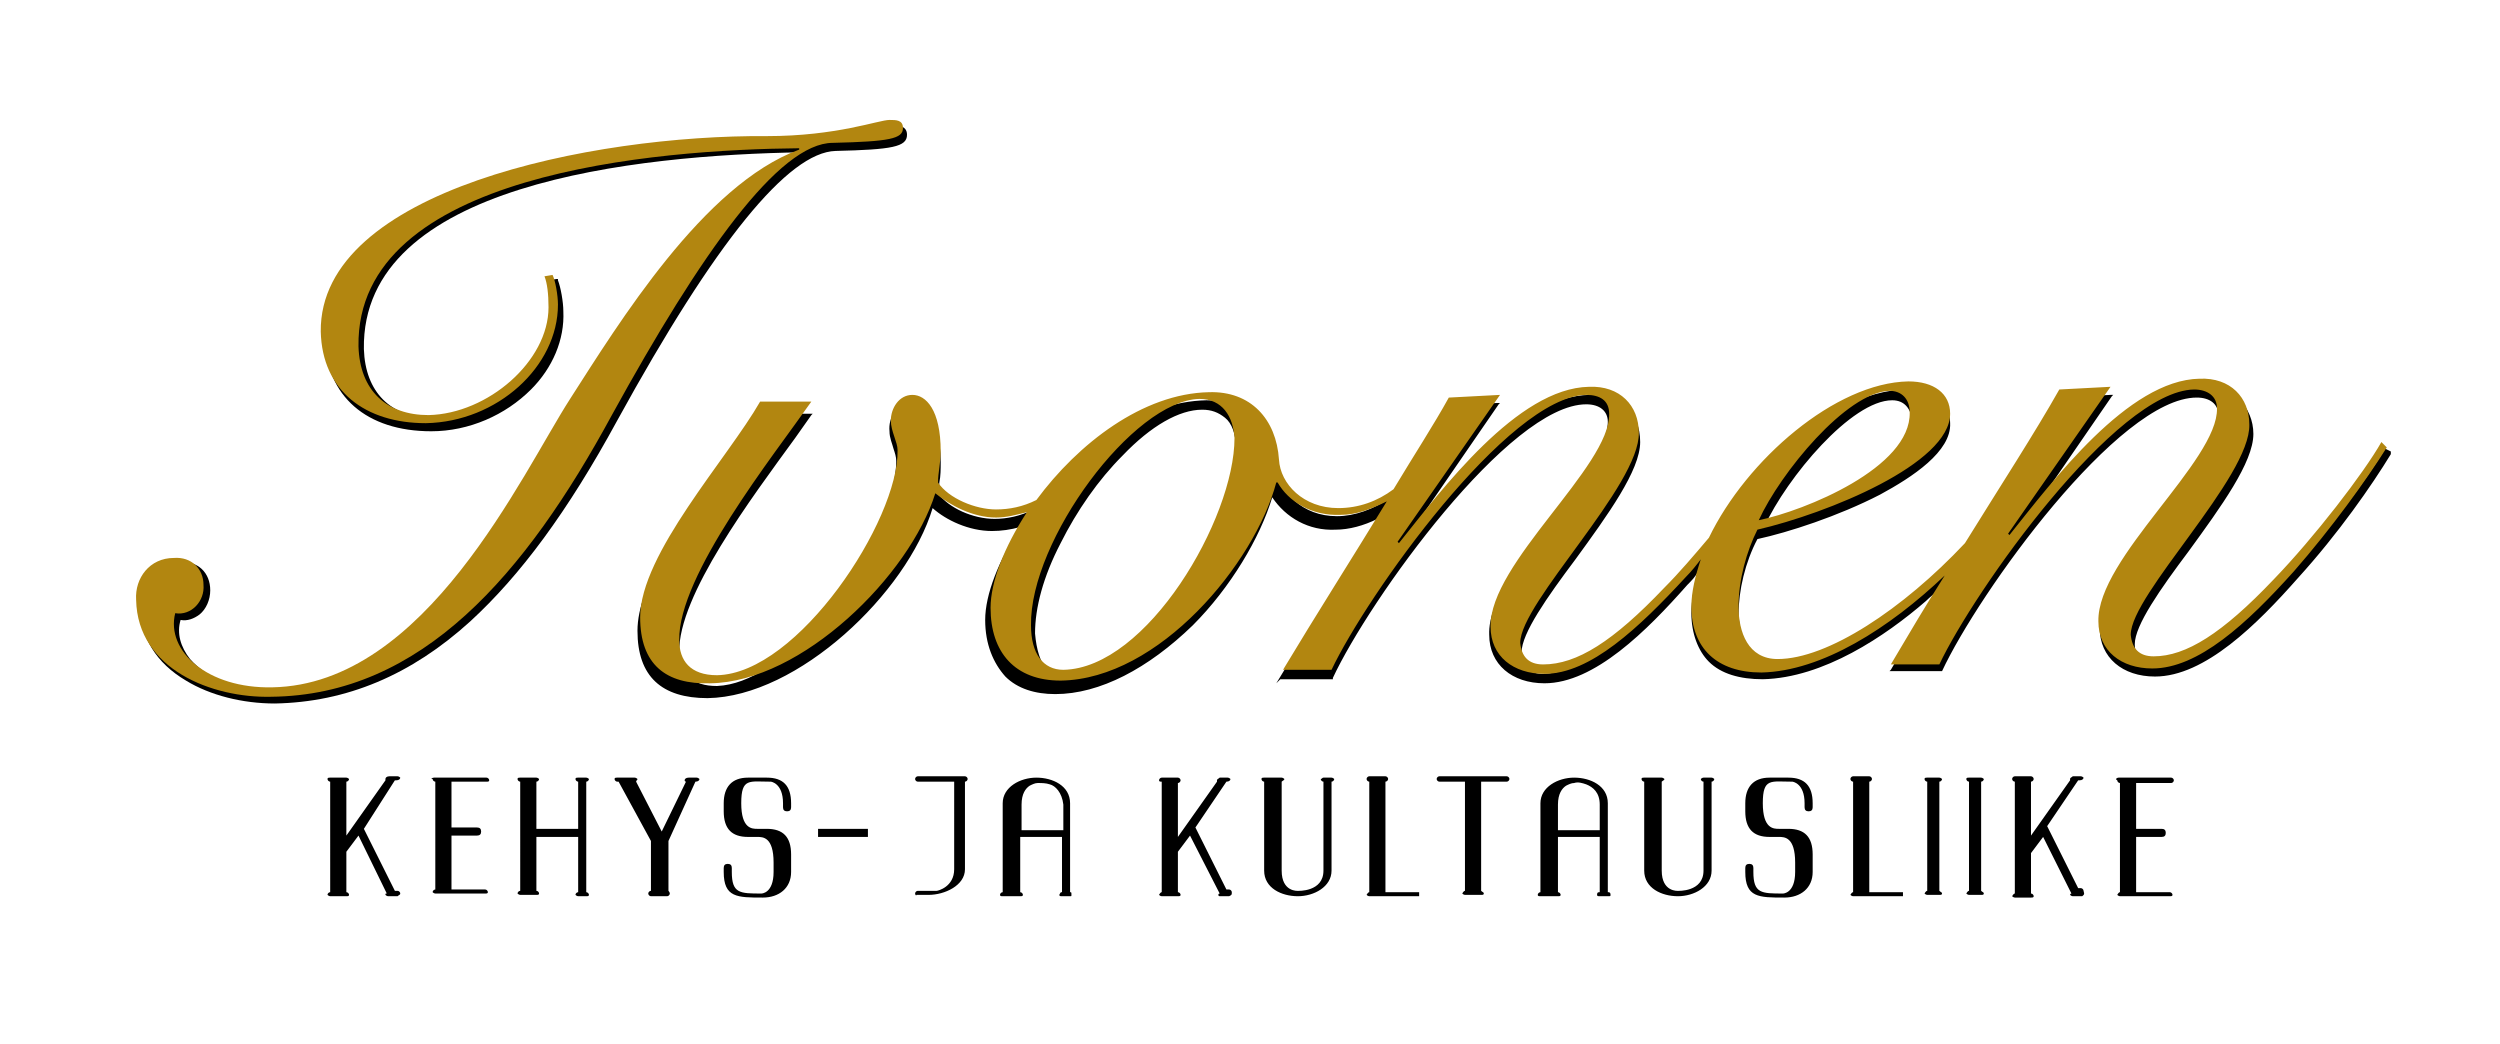
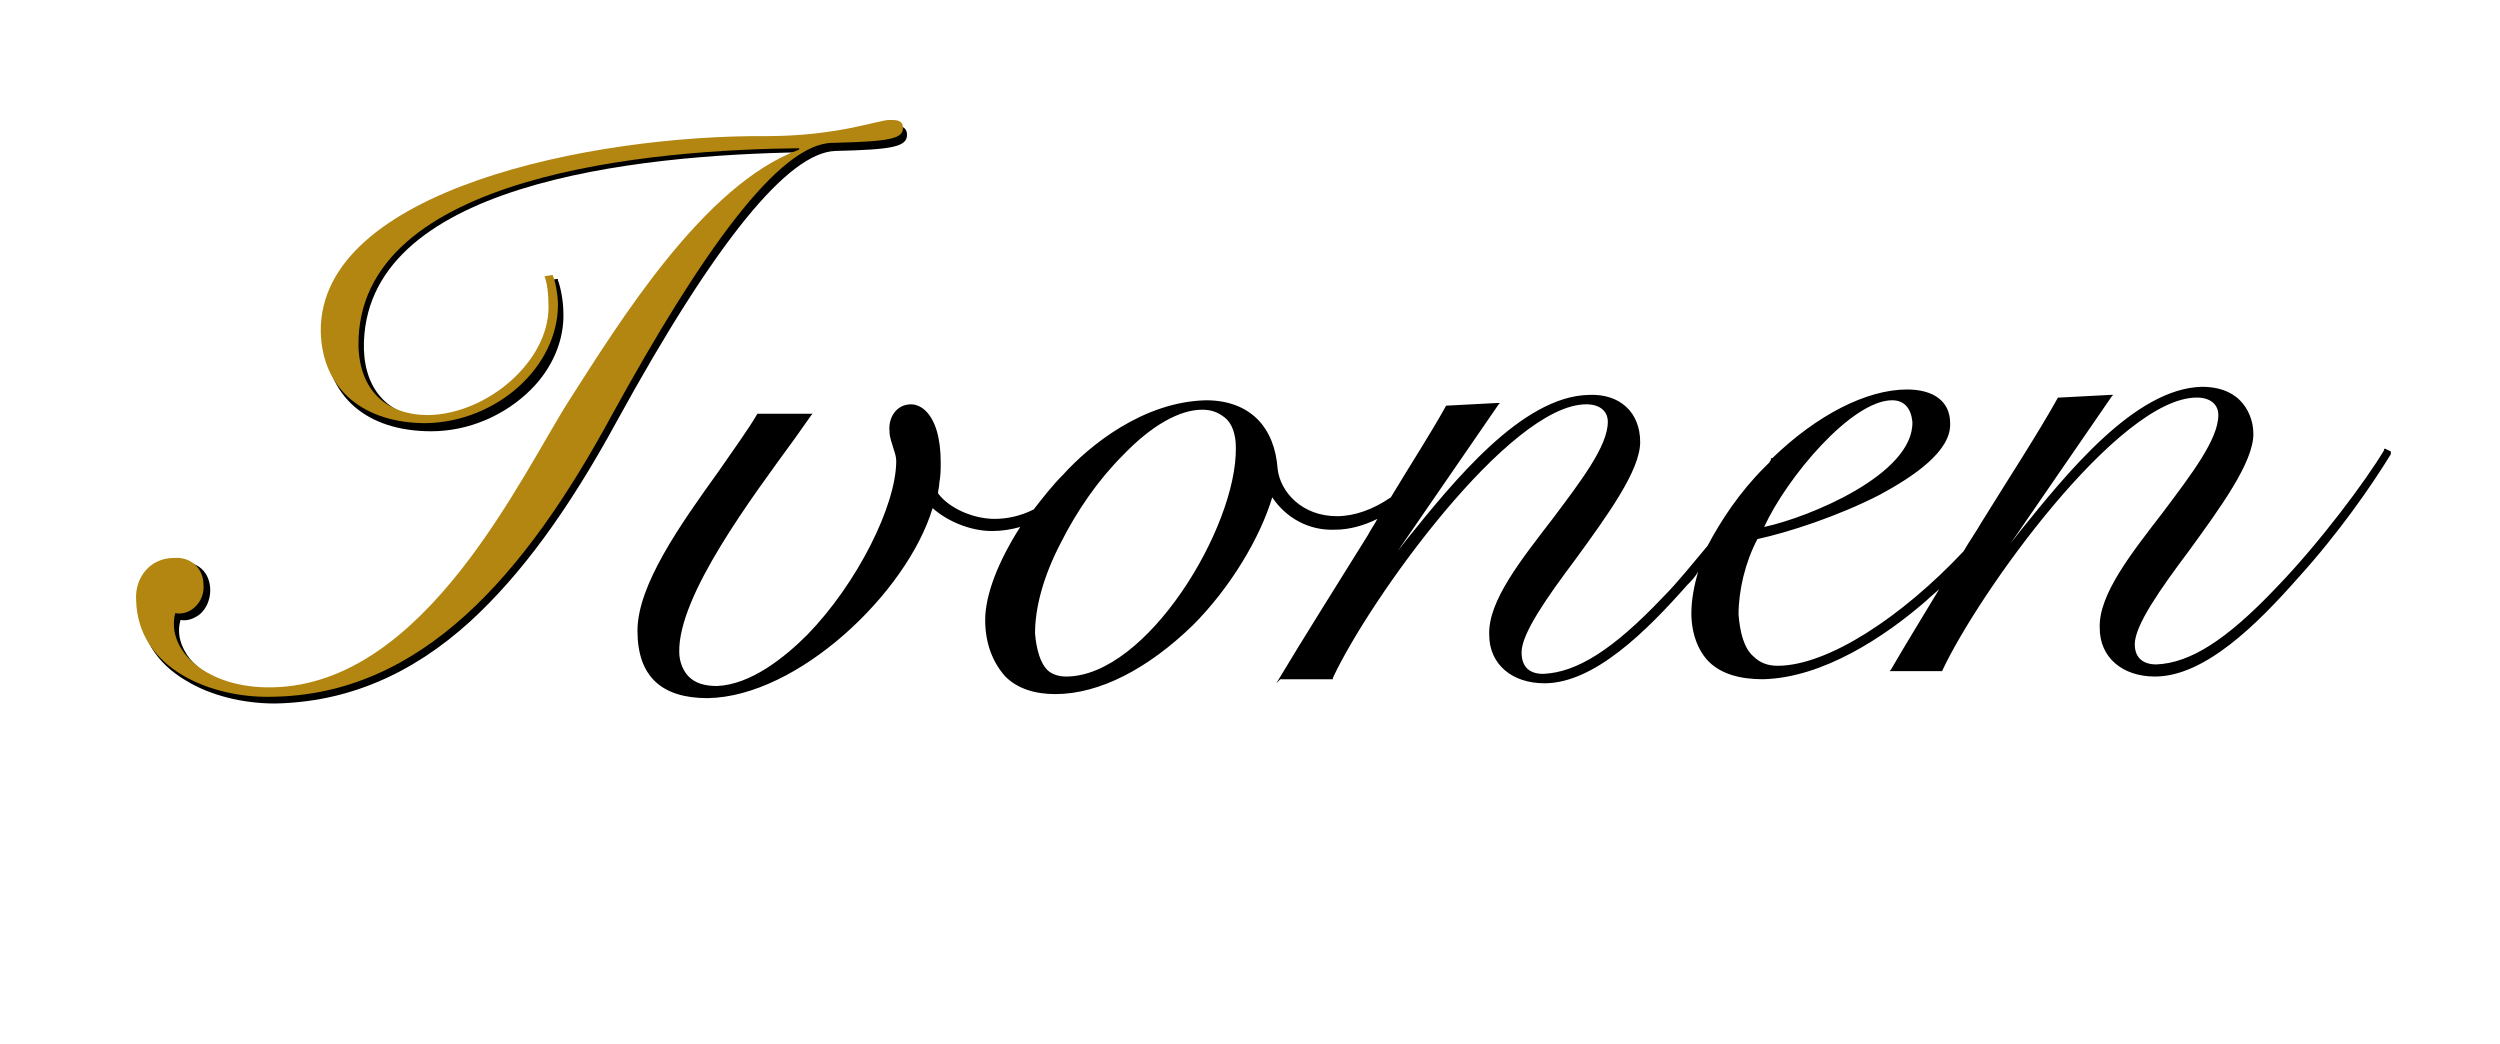
<svg xmlns="http://www.w3.org/2000/svg" version="1.1" id="Layer_1" x="0px" y="0px" viewBox="0 0 185.5 77.5" style="enable-background:new 0 0 185.5 77.5;" xml:space="preserve">
  <style type="text/css">
	.st0{fill:#B28610;}
</style>
  <g>
    <path d="M62,11.2c4.2-0.1,5.3-0.3,5.3-1.2c0-0.7-0.7-0.7-1.1-0.7c-0.2,0-0.6,0.1-1.2,0.2c-1.4,0.3-4.1,0.9-7.8,1   c-10.6-0.1-24.7,2.5-30.4,8.4c-1.8,1.9-2.8,3.9-2.7,6.2c0.1,4.3,3.1,6.9,7.9,6.9c2.8,0,5.5-1.2,7.4-3.1c1.6-1.6,2.5-3.7,2.4-5.8   c0-0.7-0.2-1.8-0.4-2.3l0-0.1l-0.1,0l-0.6,0.1l-0.1,0l0,0.1c0.2,0.6,0.3,1.4,0.3,2.2c0,3.9-4.4,7.9-8.8,7.9c-3.1,0-5-1.9-5.1-5.1   c-0.2-12.3,20.2-14.4,32.5-14.6c-3,1.2-6,3.7-9.3,7.6c-2.8,3.4-5.2,7.1-7,10l-0.7,1.1c-0.5,0.8-1.1,1.8-1.8,3   c-4,6.8-10.6,18.2-20.2,18.3c-2.8,0-5.1-0.9-6.4-2.4c-0.7-0.9-1-1.9-0.7-2.9c0.5,0.1,1-0.1,1.4-0.4c0.5-0.4,0.8-1.1,0.8-1.8   c0-1.3-0.9-2.2-2.3-2.1c-1.7,0-2.9,1.4-2.9,3.2c0,2.4,1.2,4.3,3.4,5.6c1.8,1.1,4.2,1.7,6.6,1.7c5.3-0.1,10.1-2.1,14.5-6.1   c3.7-3.4,7.2-8.1,10.9-14.9C53.1,17.9,58.5,11.3,62,11.2" />
    <path d="M177.4,33.5l-0.4-0.2l-0.1,0l0,0.1c-1.3,2.2-4.8,6.9-8,10.2c-3.7,3.9-6.4,5.6-8.9,5.7c-1,0-1.6-0.5-1.6-1.5   c0-1.4,1.9-4.1,4-6.9c2.4-3.3,4.8-6.6,4.8-8.7c0-1-0.4-1.9-1-2.5c-0.7-0.7-1.7-1-2.8-1c-5,0.1-10.1,6.5-13.5,10.7l-0.7,0.9   l7.5-10.9l0.1-0.1l-0.2,0l-3.8,0.2l-0.1,0l0,0c-1.5,2.7-3.6,5.9-5.7,9.3c-0.4,0.7-0.9,1.4-1.3,2.1c-4.6,4.9-10.1,8.5-13.8,8.5   c-0.7,0-1.3-0.2-1.8-0.7c-0.7-0.6-1-1.8-1.1-3.1c0-1.8,0.5-3.9,1.4-5.6c2.3-0.5,6-1.7,9.1-3.3c2.4-1.3,5.3-3.2,5.2-5.3   c0-1.6-1.2-2.5-3.2-2.5c-3,0-6.7,1.9-10,5.1l0,0l-0.1,0l0,0.1c0,0.1-0.1,0.1-0.1,0.2c-0.1,0.1-0.2,0.2-0.4,0.4   c-1.8,1.8-3.2,3.9-4.2,5.8c-1.1,1.3-2.2,2.7-3.3,3.8c-3.7,3.9-6.4,5.6-8.9,5.7c-1,0-1.6-0.5-1.6-1.6c0-1.4,1.9-4.1,4-6.9   c2.4-3.3,4.8-6.6,4.8-8.7c0-2.2-1.5-3.6-3.8-3.5c-5,0.1-10.1,6.5-13.5,10.7l-0.7,0.9l7.5-10.9l0.1-0.1l-0.2,0l-3.8,0.2l0,0l0,0   c-1.1,2-2.6,4.3-4.1,6.8c-1.3,0.9-2.7,1.4-4,1.4c-2.6,0-4.2-1.8-4.4-3.5c-0.1-1.5-0.6-2.8-1.5-3.7c-0.9-0.9-2.2-1.4-3.8-1.4   c-4.7,0.1-8.7,3.4-10.6,5.5c-0.8,0.8-1.5,1.7-2.2,2.6c-1,0.5-2,0.7-2.9,0.7c-1.6,0-3.4-0.8-4.2-1.9c0-0.2,0.1-0.5,0.1-0.8   c0.1-0.5,0.1-1,0.1-1.5c0-1.8-0.4-3.1-1.1-3.8c-0.3-0.3-0.7-0.5-1.1-0.5c-1.1,0-1.7,1-1.6,2c0,0.5,0.2,0.9,0.3,1.3   c0.1,0.3,0.2,0.6,0.2,0.9c0,3.3-2.9,9.1-6.6,12.9c-1.7,1.7-4.2,3.7-6.7,3.8c-0.9,0-1.6-0.2-2.1-0.7c-0.4-0.4-0.7-1.1-0.7-1.8   c-0.1-4.2,5.4-11.5,8.6-15.9l1.2-1.7l0.1-0.1c0,0-0.2,0-0.2,0l-3.8,0l-0.1,0l0,0c-0.7,1.2-1.8,2.7-2.9,4.3c-2.8,3.9-6,8.4-6,11.8   c0,3.4,1.8,5,5.2,5c6.7-0.1,14.8-7.8,16.7-14.1c1,0.9,2.7,1.7,4.4,1.7c0.7,0,1.4-0.1,2.1-0.3c-1.6,2.5-2.6,5-2.6,6.9   c0,1.8,0.6,3.2,1.5,4.2c0.9,0.9,2.2,1.3,3.7,1.3c3.3,0,6.9-1.9,10.2-5.1c2.8-2.8,5-6.5,5.9-9.5h0c1,1.5,2.7,2.5,4.7,2.4   c1,0,2.1-0.3,3.1-0.8c-0.2,0.4-0.5,0.8-0.7,1.2c-2.3,3.7-4.7,7.5-6.8,11L95,50.4h0.2l3.6,0l0.1,0l0-0.1C101.6,44.5,112,30,117.7,30   c1,0,1.6,0.5,1.6,1.3c0,1.8-2,4.4-4.1,7.2c-2.3,3-4.8,6.1-4.7,8.6c0,2.2,1.7,3.6,4.1,3.6c3.7,0,7.6-3.9,10.6-7.3   c0.3-0.3,0.6-0.6,0.8-1c-0.3,1.1-0.5,2.1-0.5,3.1c0,1.5,0.5,2.8,1.3,3.6c0.9,0.9,2.3,1.3,4,1.3c4.5-0.1,9.1-3.2,12.1-5.8   c0.3-0.3,0.7-0.6,1-0.9c-1.2,2-2.5,4.1-3.6,6l-0.1,0.1l0.2,0l3.6,0h0.1l0,0c2.7-5.8,13.1-20.3,18.9-20.3c1,0,1.6,0.5,1.6,1.3   c0,1.8-2,4.4-4.1,7.2c-2.3,3-4.8,6.1-4.7,8.6c0,2.2,1.7,3.6,4.1,3.6c3.7,0,7.6-3.9,10.6-7.3c3-3.3,5.5-6.9,6.9-9.2L177.4,33.5   L177.4,33.5z M130.9,39.1c1.7-3.7,6.5-9.4,9.5-9.4c0.9,0,1.4,0.6,1.5,1.6C142,35.2,134.2,38.4,130.9,39.1 M91.7,33.2   c0.1,5.9-6.6,17-12.6,17c-0.6,0-1.1-0.2-1.4-0.5c-0.5-0.5-0.8-1.5-0.9-2.7c0-1.9,0.6-4.2,1.9-6.7c1.2-2.4,2.8-4.7,4.6-6.5   c2.1-2.2,4.2-3.4,5.9-3.4c0.7,0,1.2,0.2,1.7,0.6C91.4,31.4,91.7,32.2,91.7,33.2" />
    <g>
-       <path class="st0" d="M176.7,32.8c-1.3,2.3-5,7.1-8,10.2c-3.8,4-6.5,5.7-8.9,5.7c-1.1,0-1.6-0.6-1.7-1.6c0-3,8.9-11.7,8.8-15.6    c0-2-1.4-3.5-3.7-3.4c-5.3,0.1-10.9,7.6-14.1,11.6l-0.1-0.1l7.6-10.9l-3.8,0.2c-1.8,3.2-4.4,7.2-7,11.4    c-4.6,4.9-10.2,8.6-13.9,8.6c-2.2,0-2.9-2-2.9-3.9c0-2,0.6-4.1,1.4-5.7c5.2-1.2,14.3-4.9,14.3-8.6c0-1.5-1.2-2.4-3.1-2.4    c-5.4,0.1-12,5.8-14.8,11.6c-1.1,1.3-2.2,2.6-3.3,3.7c-3.8,4-6.5,5.7-9,5.7c-1.1,0-1.6-0.6-1.7-1.6c0-3,8.9-11.7,8.8-15.6    c0-2-1.4-3.5-3.7-3.4c-5.3,0.1-10.9,7.6-14.1,11.6l-0.1-0.1l7.6-10.9l-3.8,0.2c-1.1,2-2.6,4.3-4.1,6.8c-1.2,0.9-2.6,1.4-4.1,1.4    c-2.6,0-4.3-1.8-4.4-3.6c-0.2-3-2.1-5.1-5.2-5c-4.9,0.1-9.7,3.8-12.8,8c-1,0.5-2,0.7-3,0.7c-1.5,0-3.5-0.8-4.3-2    c0-0.7,0.2-1.5,0.2-2.3c0-3.1-1.1-4.2-2.1-4.2c-1,0-1.6,1-1.6,1.9c0,0.8,0.5,1.6,0.5,2.2c0.1,5.2-7.4,16.6-13.4,16.7    c-2,0-2.8-1.1-2.8-2.6c-0.1-4.8,7-13.7,9.8-17.7l-3.8,0c-2.4,4.2-8.9,11.3-8.9,16c0,3.5,1.9,5,5.2,4.9c6.8-0.1,14.8-8,16.7-14.1    c1.1,0.9,2.8,1.8,4.5,1.8c0.8,0,1.5-0.2,2.3-0.4c-1.7,2.6-2.7,5.2-2.7,7.1c0,3.3,1.8,5.4,5.2,5.4c7.3-0.1,14.4-8.7,16-14.7l0.1,0    c0.8,1.4,2.5,2.5,4.7,2.4c1.1,0,2.2-0.4,3.4-1c-2.5,4.1-5.3,8.5-7.7,12.5l3.6,0c2.6-5.5,13.1-20.3,18.9-20.4c1,0,1.7,0.4,1.7,1.4    c0.1,3.9-8.9,11.1-8.8,15.8c0,2.2,1.7,3.5,4,3.5c3.4,0,7-3.4,10.5-7.2c0.4-0.4,0.8-0.9,1.1-1.3c-0.4,1.2-0.7,2.4-0.7,3.5    c0,3.1,1.9,4.9,5.2,4.9c4.5-0.1,9.5-3.3,13.6-7.2c-1.4,2.2-2.7,4.4-4,6.6l3.6,0c2.6-5.5,13.1-20.3,18.9-20.4c1,0,1.7,0.5,1.7,1.4    c0.1,3.9-8.9,11.1-8.8,15.8c0,2.2,1.7,3.5,4,3.5c3.4,0,7-3.3,10.5-7.2c2.8-3.2,5.4-6.8,6.9-9.2L176.7,32.8z M78.9,49.7    c-1.5,0-2.4-1.2-2.4-3.3c-0.1-6.3,7.6-16.7,12.5-16.8c1.7,0,2.5,1.3,2.6,2.9C91.6,38.5,85.1,49.6,78.9,49.7z M140.2,29    c0.9,0,1.5,0.6,1.5,1.6c0.1,4.1-7.8,7.3-11.2,8C132.1,35.1,137,29.1,140.2,29z" />
      <path class="st0" d="M61.8,10.6c4.2-0.1,5.2-0.3,5.2-1.1c0-0.6-0.5-0.6-1-0.6c-0.8,0-3.9,1.2-9.1,1.2c-13-0.1-33.2,4-33.1,14.5    c0.1,4.4,3.3,6.8,7.8,6.8c5.3-0.1,9.8-4.2,9.8-8.8c0-0.7-0.2-1.8-0.4-2.2l-0.6,0.1c0.2,0.5,0.3,1.3,0.3,2.3c0,4-4.5,7.9-8.9,8    c-3.1,0-5.1-1.8-5.2-5.1c-0.2-12.9,22.2-14.6,32.7-14.7l0,0.1C52.2,13.7,45.9,24,42.3,29.6C38.7,35.2,31.6,50.8,20.2,51    c-4.8,0.1-7.9-2.7-7.2-5.5c1.2,0.2,2.2-0.9,2.1-2.1c0-1.2-0.9-2.1-2.2-2c-1.8,0-2.9,1.5-2.8,3.1c0.1,5.2,5.7,7.3,10,7.2    c11.2-0.1,18.9-9.1,25.3-20.9C52,18.8,57.8,10.6,61.8,10.6z" />
    </g>
  </g>
-   <path d="M91.2,66.5h-0.7c-0.1,0-0.1-0.1-0.1-0.1c0,0,0-0.1,0.1-0.1L88.3,62l-0.9,1.2v3c0.1,0,0.2,0.1,0.2,0.2s-0.1,0.1-0.2,0.1v0  h-1.2v0c-0.1,0-0.2-0.1-0.2-0.1s0.1-0.2,0.2-0.2V58C86.1,58,86,58,86,57.9c0-0.1,0.1-0.2,0.2-0.2h1.2c0.1,0,0.2,0.1,0.2,0.2  c0,0.1-0.1,0.2-0.2,0.2v4l2.9-4.1c0,0,0-0.1,0-0.1c0-0.1,0.1-0.1,0.2-0.2l0,0l0.6,0h0c0.1,0,0.2,0.1,0.2,0.1c0,0.1-0.1,0.2-0.3,0.2  H91l-2.3,3.4l2.3,4.6h0.2c0.1,0,0.2,0.1,0.2,0.2C91.4,66.4,91.4,66.4,91.2,66.5 M98.2,57.7h0.6c0.1,0,0.2,0.1,0.2,0.1  c0,0.1-0.1,0.2-0.2,0.2h0v6.6c0,1.2-1.3,1.9-2.5,1.9c-1.2,0-2.5-0.6-2.5-1.9v-6.6c-0.1,0-0.2-0.1-0.2-0.2c0-0.1,0.1-0.1,0.2-0.1  c0,0,0,0,0.1,0H95c0,0,0,0,0.1,0c0.1,0,0.2,0.1,0.2,0.1c0,0.1-0.1,0.1-0.2,0.2v6.6c0,1.6,1.2,1.5,1.2,1.5s1.9,0.1,1.9-1.5v-6.6  c-0.1,0-0.2-0.1-0.2-0.2C98.1,57.8,98.1,57.7,98.2,57.7 M102.8,66.2h2.5v0.3h-3.7c-0.1,0-0.2-0.1-0.2-0.1s0.1-0.2,0.2-0.2V58  c-0.1,0-0.2-0.1-0.2-0.2c0-0.1,0.1-0.2,0.2-0.2h1.2c0.1,0,0.2,0.1,0.2,0.2c0,0.1-0.1,0.2-0.2,0.2V66.2z M29.5,66.5h-0.7  c-0.1,0-0.2-0.1-0.2-0.1c0-0.1,0-0.1,0.1-0.1L26.6,62l-0.9,1.2v3c0.1,0,0.2,0.1,0.2,0.2c0,0.1-0.1,0.1-0.2,0.1v0h-1.2v0  c-0.1,0-0.2-0.1-0.2-0.1c0-0.1,0.1-0.2,0.2-0.2V58c-0.1,0-0.2-0.1-0.2-0.2c0-0.1,0.1-0.1,0.2-0.1h1.2c0.1,0,0.2,0.1,0.2,0.1  c0,0.1-0.1,0.2-0.2,0.2v4l2.9-4.1c0,0,0-0.1,0-0.1c0-0.1,0.1-0.2,0.3-0.2l0,0l0.6,0h0c0.1,0,0.2,0.1,0.2,0.1c0,0.1-0.1,0.2-0.3,0.2  h-0.1L27,61.5l2.3,4.6h0.2c0.1,0,0.2,0.1,0.2,0.2C29.7,66.4,29.6,66.4,29.5,66.5 M110.1,66.3c0,0.1-0.1,0.1-0.2,0.1h-1.2  c-0.1,0-0.2-0.1-0.2-0.1s0.1-0.2,0.2-0.2v-8.1h-1.9c-0.1,0-0.2-0.1-0.2-0.2c0-0.1,0.1-0.2,0.2-0.2h5c0.1,0,0.2,0.1,0.2,0.2  c0,0.1-0.1,0.2-0.2,0.2h-1.9v8.1C110,66.2,110.1,66.2,110.1,66.3 M32.2,57.7C32.2,57.7,32.2,57.7,32.2,57.7l3.9,0  c0.1,0,0.2,0.1,0.2,0.2c0,0.1-0.1,0.1-0.2,0.1h-2.6v3.4h1.9c0.2,0,0.3,0.1,0.3,0.3c0,0.2-0.1,0.3-0.3,0.3h-1.9v4h2.5  c0.1,0,0.2,0.1,0.2,0.2c0,0.1-0.1,0.1-0.2,0.1h-3.7c-0.1,0-0.2-0.1-0.2-0.1c0-0.1,0.1-0.2,0.2-0.2V58h0c-0.1,0-0.2-0.1-0.2-0.2  C31.9,57.8,32.1,57.7,32.2,57.7 M118.7,66.2v-4.1h-3.1v4.1c0.1,0,0.2,0.1,0.2,0.2c0,0.1-0.1,0.1-0.2,0.1c0,0-0.1,0-0.1,0h-1.1  c0,0,0,0-0.1,0c-0.1,0-0.2,0-0.2-0.1c0-0.1,0.1-0.2,0.2-0.2v-6.6c0-1.2,1.3-1.9,2.5-1.9c1.2,0,2.5,0.6,2.5,1.9v6.6h0  c0.1,0,0.2,0,0.2,0.2c0,0.1,0,0.1-0.2,0.1h0h-0.6c-0.1,0-0.2,0-0.2-0.1C118.5,66.2,118.6,66.2,118.7,66.2 M117.7,58.2  c-0.3-0.1-0.6-0.2-0.9-0.1c-0.2,0-0.4,0.1-0.6,0.2c-0.3,0.2-0.6,0.6-0.6,1.4v1.9h3.1v-1.9C118.7,58.8,118.2,58.4,117.7,58.2   M43.5,66.2c0.1,0,0.2,0.1,0.2,0.2c0,0.1-0.1,0.1-0.2,0.1h-0.6c-0.1,0-0.2-0.1-0.2-0.1c0-0.1,0.1-0.2,0.2-0.2v-1.1h0v-3h-3.1v4  c0.1,0,0.2,0.1,0.2,0.2c0,0.1-0.1,0.1-0.2,0.1h-1.2c-0.1,0-0.2-0.1-0.2-0.1c0-0.1,0.1-0.2,0.2-0.2V58c-0.1,0-0.2-0.1-0.2-0.2  c0-0.1,0.1-0.1,0.2-0.1h1.2c0.1,0,0.2,0.1,0.2,0.1c0,0.1-0.1,0.2-0.2,0.2v3.5h3.1v-2.4h0V58c-0.1,0-0.2-0.1-0.2-0.2  c0-0.1,0.1-0.1,0.2-0.1h0v0h0.6v0c0.1,0,0.2,0.1,0.2,0.1c0,0.1-0.1,0.2-0.2,0.2V66.2z M126.4,57.7h0.6c0.1,0,0.2,0.1,0.2,0.1  c0,0.1-0.1,0.2-0.2,0.2h0v6.6c0,1.2-1.3,1.9-2.5,1.9c-1.2,0-2.5-0.6-2.5-1.9v-6.6c-0.1,0-0.2-0.1-0.2-0.2c0-0.1,0.1-0.1,0.2-0.1  c0,0,0,0,0.1,0h1.1c0,0,0.1,0,0.1,0c0.1,0,0.2,0.1,0.2,0.1c0,0.1-0.1,0.1-0.2,0.2v6.6c0,1.6,1.2,1.5,1.2,1.5s1.9,0.1,1.9-1.5v-6.6  c-0.1,0-0.2-0.1-0.2-0.2C126.2,57.8,126.3,57.7,126.4,57.7 M49.7,66.3c0,0.1-0.1,0.2-0.2,0.2h-1.2c-0.1,0-0.2-0.1-0.2-0.2  c0-0.1,0.1-0.2,0.2-0.2v-3.7L45.9,58h-0.1c-0.1,0-0.2-0.1-0.2-0.2c0-0.1,0.1-0.1,0.2-0.1c0,0,0.2,0,0.2,0H47c0,0,0,0,0.1,0  c0.1,0,0.2,0.1,0.2,0.1c0,0.1-0.1,0.1-0.1,0.2l1.9,3.7h0l1.8-3.7c-0.1,0-0.1-0.1-0.1-0.1c0-0.1,0.1-0.2,0.3-0.2h0.6  c0.1,0,0.2,0.1,0.2,0.1c0,0.1-0.1,0.2-0.3,0.2l-2,4.4v3.7C49.6,66.1,49.7,66.2,49.7,66.3 M133.9,59.9v-0.3c0-1.5-0.9-1.6-0.9-1.6  c-1.6,0-2.2-0.3-2.2,1.6c0,1.9,0.8,1.9,1.2,1.9h0.7c1.2,0,1.8,0.6,1.8,1.9v1.3c0,1.2-0.9,1.9-2.1,1.9c-1.9,0-2.9,0-2.9-1.9v-0.3  c0-0.2,0.1-0.3,0.3-0.3c0.2,0,0.3,0.1,0.3,0.3v0.3c0,1.6,0.6,1.6,2.2,1.6c0,0,0.9,0,0.9-1.6V64c0-1.9-0.8-1.9-1.2-1.9h-0.7  c-1.2,0-1.8-0.6-1.8-1.9v-0.6c0-1.2,0.6-1.9,1.8-1.9h1.4c1.2,0,1.8,0.6,1.8,1.9v0.3c0,0.2-0.1,0.3-0.3,0.3  C134,60.2,133.9,60.1,133.9,59.9L133.9,59.9z M58.1,59.9v-0.3c0-1.5-0.9-1.6-0.9-1.6c-1.6,0-2.2-0.3-2.2,1.6c0,1.9,0.8,1.9,1.2,1.9  h0.7c1.2,0,1.8,0.6,1.8,1.9v1.3c0,1.2-0.9,1.9-2.1,1.9c-1.9,0-2.9,0-2.9-1.9v-0.3c0-0.2,0.1-0.3,0.3-0.3c0.2,0,0.3,0.1,0.3,0.3v0.3  c0,1.6,0.6,1.6,2.2,1.6c0,0,0.9,0,0.9-1.6V64c0-1.9-0.8-1.9-1.2-1.9h-0.7c-1.2,0-1.8-0.6-1.8-1.9v-0.6c0-1.2,0.6-1.9,1.8-1.9h1.4  c1.2,0,1.8,0.6,1.8,1.9v0.3c0,0.2-0.1,0.3-0.3,0.3C58.2,60.2,58.1,60.1,58.1,59.9L58.1,59.9z M138.7,66.2h2.5v0.3h-3.7  c-0.1,0-0.2-0.1-0.2-0.1s0.1-0.2,0.2-0.2V58c-0.1,0-0.2-0.1-0.2-0.2c0-0.1,0.1-0.2,0.2-0.2h1.2c0.1,0,0.2,0.1,0.2,0.2  c0,0.1-0.1,0.2-0.2,0.2V66.2z M60.7,61.5h3.7v0.6h-3.7V61.5z M144.1,66.3c0,0.1-0.1,0.1-0.2,0.1H143c-0.1,0-0.2-0.1-0.2-0.1  s0.1-0.2,0.2-0.2V58c-0.1,0-0.2-0.1-0.2-0.2c0-0.1,0.1-0.1,0.2-0.1h0.9c0.1,0,0.2,0.1,0.2,0.1c0,0.1-0.1,0.2-0.2,0.2v8.1  C144,66.2,144.1,66.2,144.1,66.3 M147.2,66.3c0,0.1-0.1,0.1-0.2,0.1h-0.9c-0.1,0-0.2-0.1-0.2-0.1s0.1-0.2,0.2-0.2V58  c-0.1,0-0.2-0.1-0.2-0.2c0-0.1,0.1-0.1,0.2-0.1h0.9c0.1,0,0.2,0.1,0.2,0.1c0,0.1-0.1,0.2-0.2,0.2v8.1  C147.1,66.2,147.2,66.2,147.2,66.3 M154.5,66.5h-0.7c-0.1,0-0.2-0.1-0.2-0.1c0,0,0-0.1,0.1-0.1l-2.1-4.2l-0.9,1.2v3  c0.1,0,0.2,0.1,0.2,0.2s-0.1,0.1-0.2,0.1v0h-1.2v0c-0.1,0-0.2-0.1-0.2-0.1s0.1-0.2,0.2-0.2V58c-0.1,0-0.2-0.1-0.2-0.2  c0-0.1,0.1-0.2,0.2-0.2h1.2c0.1,0,0.2,0.1,0.2,0.2c0,0.1-0.1,0.2-0.2,0.2v4l2.9-4.1c0,0,0-0.1,0-0.1c0-0.1,0.1-0.1,0.2-0.2l0,0  l0.6,0h0c0.1,0,0.2,0.1,0.2,0.1c0,0.1-0.1,0.2-0.3,0.2h-0.1l-2.3,3.4l2.3,4.6h0.2c0.1,0,0.2,0.1,0.2,0.2  C154.7,66.4,154.6,66.4,154.5,66.5 M67.9,66.3c0-0.1,0.1-0.2,0.2-0.2c0,0,0,0,0,0h1.4c0.1,0,1.3-0.3,1.3-1.6V58h-2.7  c-0.1,0-0.2-0.1-0.2-0.2c0-0.1,0.1-0.2,0.2-0.2c0,0,0,0,0,0h3.5c0,0,0,0,0,0c0.1,0,0.2,0.1,0.2,0.2c0,0.1-0.1,0.2-0.2,0.2h0v6.5  c0,1.2-1.5,1.9-2.7,1.9v0h0c0,0,0,0-0.1,0h-0.8C68,66.5,67.9,66.4,67.9,66.3 M78.8,66.2v-4.1h-3.1v4.1c0.1,0,0.2,0.1,0.2,0.2  c0,0.1-0.1,0.1-0.2,0.1c0,0-0.1,0-0.1,0h-1.1c0,0,0,0-0.1,0c-0.1,0-0.2,0-0.2-0.1c0-0.1,0.1-0.2,0.2-0.2v-6.6c0-1.2,1.3-1.9,2.5-1.9  c1.2,0,2.5,0.6,2.5,1.9v6.6h0c0.1,0,0.1,0,0.1,0.2c0,0.1,0,0.1-0.1,0.1h0h-0.6c-0.1,0-0.2,0-0.2-0.1C78.7,66.2,78.7,66.2,78.8,66.2   M157.2,57.7C157.2,57.7,157.2,57.7,157.2,57.7l3.9,0c0.1,0,0.2,0.1,0.2,0.2c0,0.1-0.1,0.2-0.2,0.2h-2.6v3.4h1.9  c0.2,0,0.3,0.1,0.3,0.3s-0.1,0.3-0.3,0.3h-1.9v4.1h2.5c0.1,0,0.2,0.1,0.2,0.2c0,0.1-0.1,0.1-0.2,0.1h-3.7c-0.1,0-0.2-0.1-0.2-0.1  s0.1-0.2,0.2-0.2v-8.1h0c-0.1,0-0.2-0.1-0.2-0.2C156.9,57.8,157.1,57.7,157.2,57.7 M77.9,58.2c-0.3-0.1-0.6-0.1-0.9-0.1  c-0.2,0-0.4,0.1-0.6,0.2c-0.3,0.2-0.6,0.6-0.6,1.4v1.9h3.1v-1.9C78.8,58.8,78.3,58.3,77.9,58.2" />
</svg>